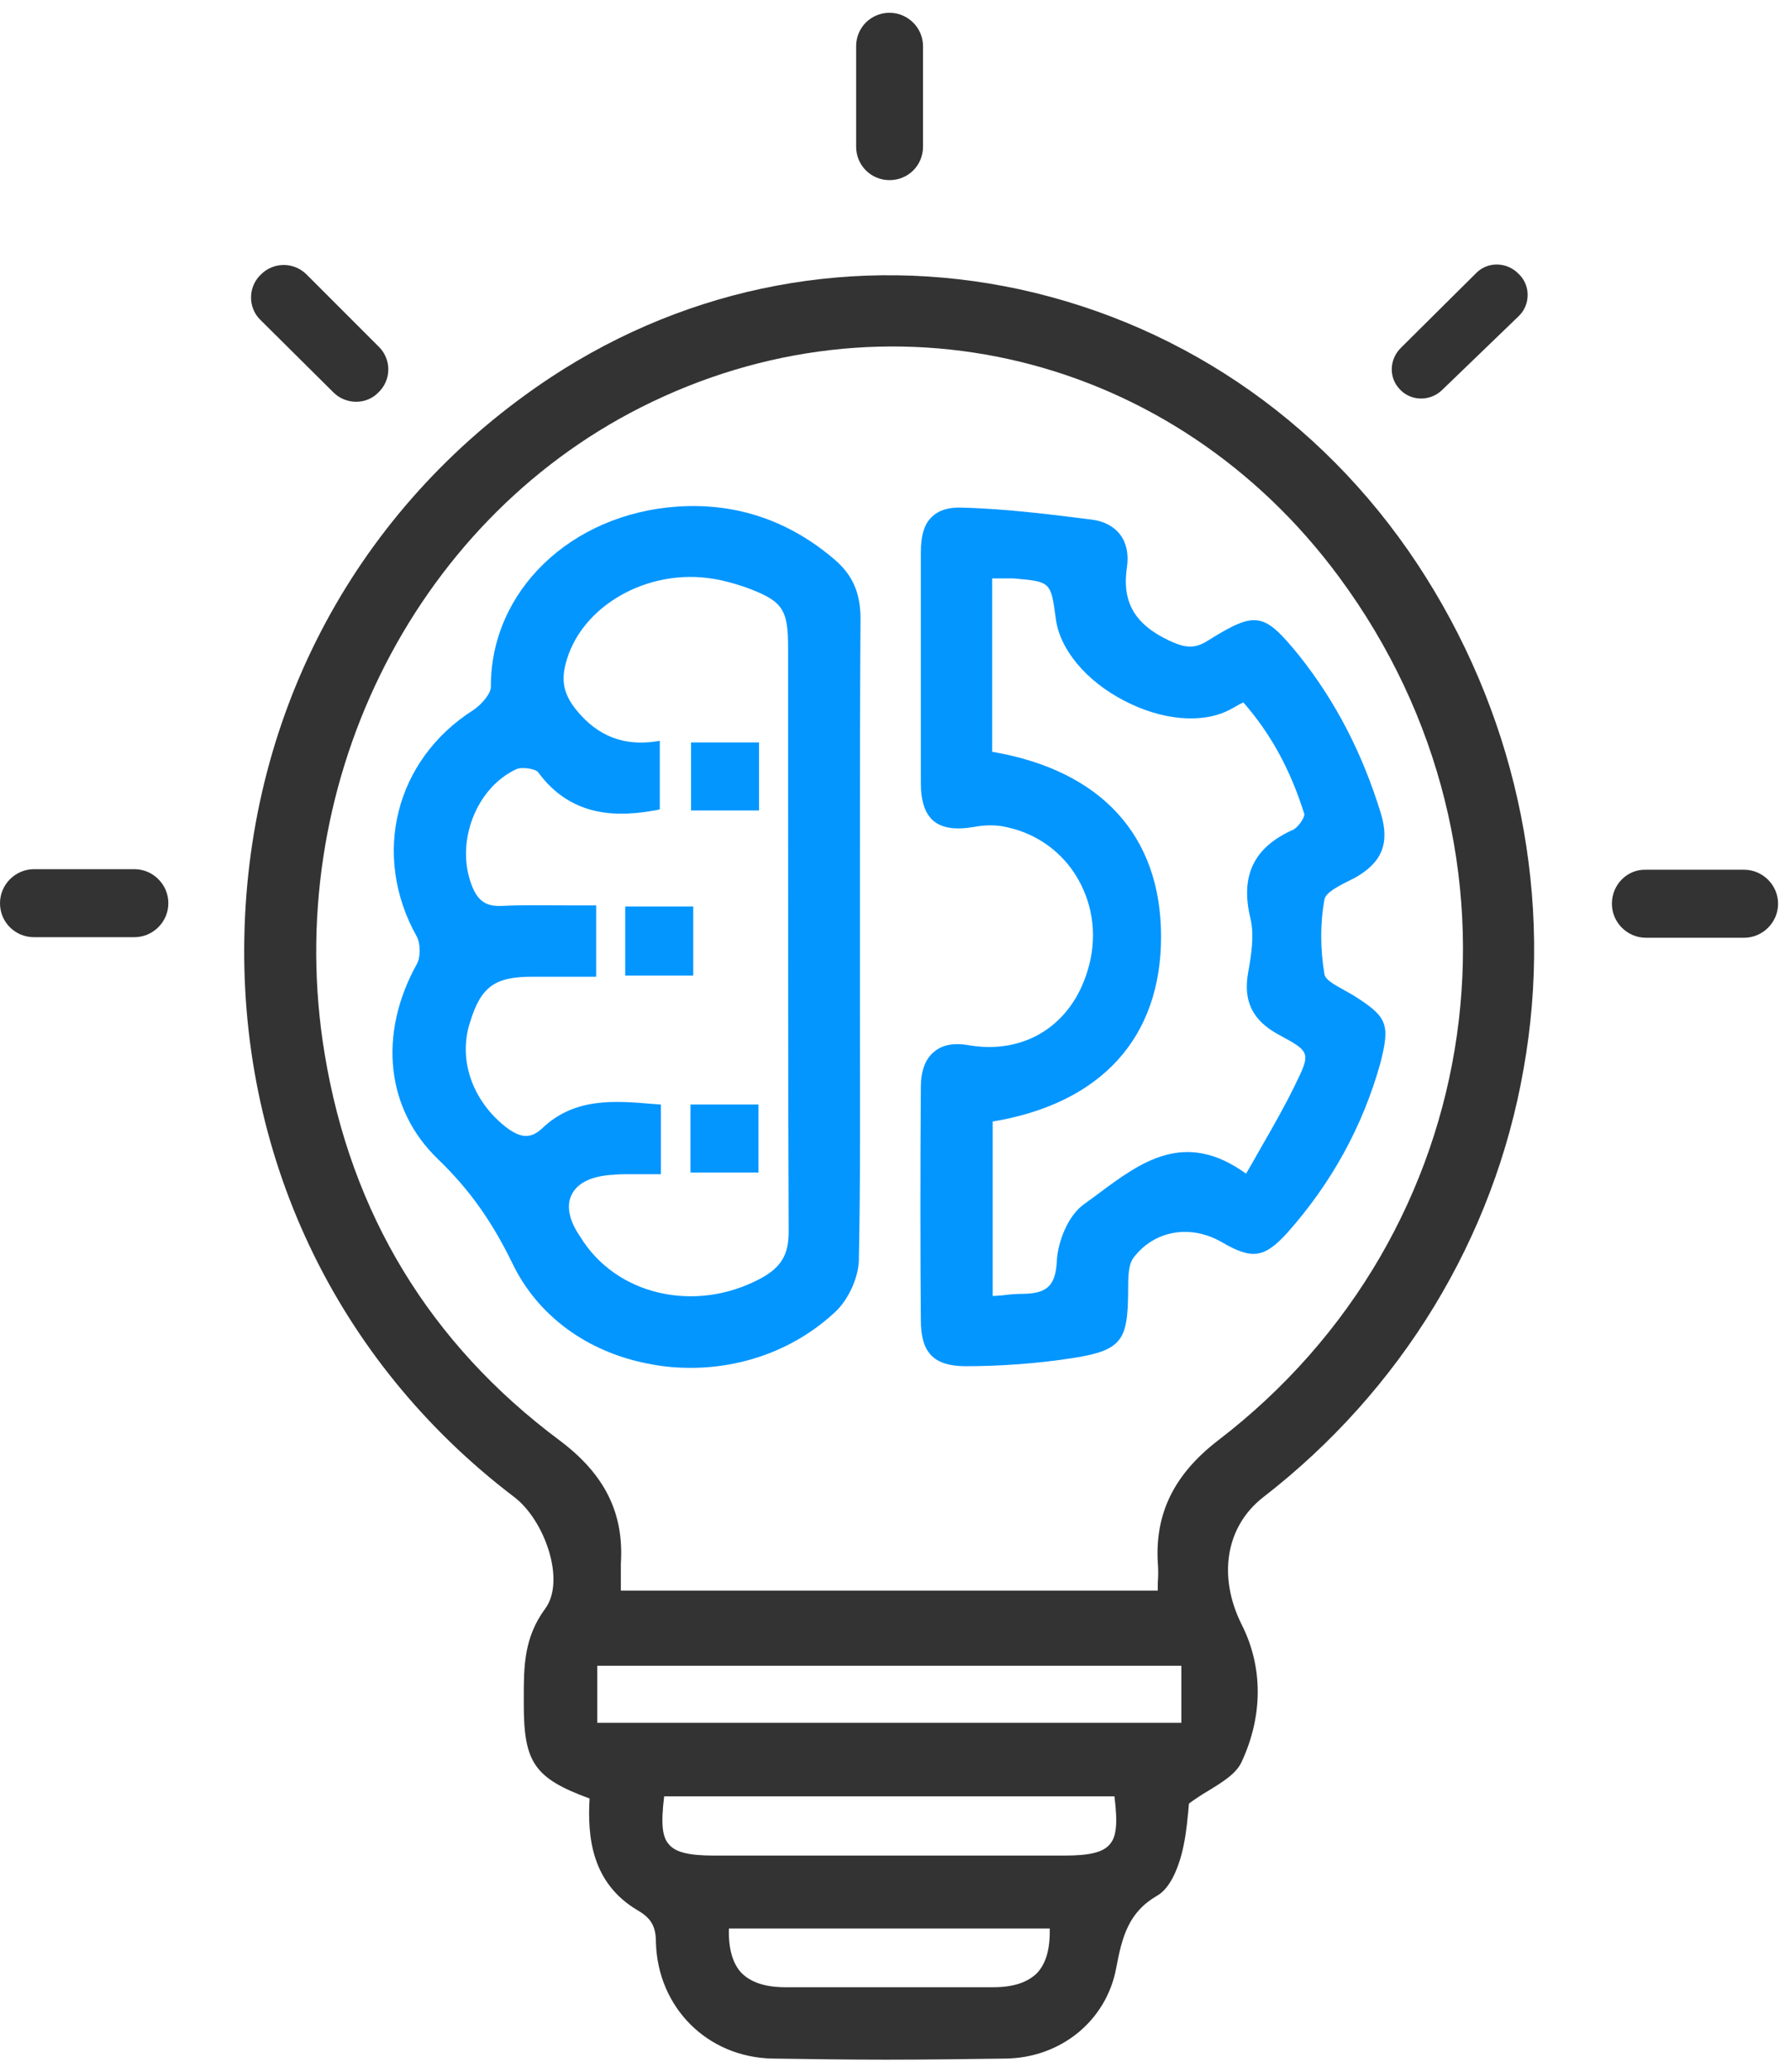
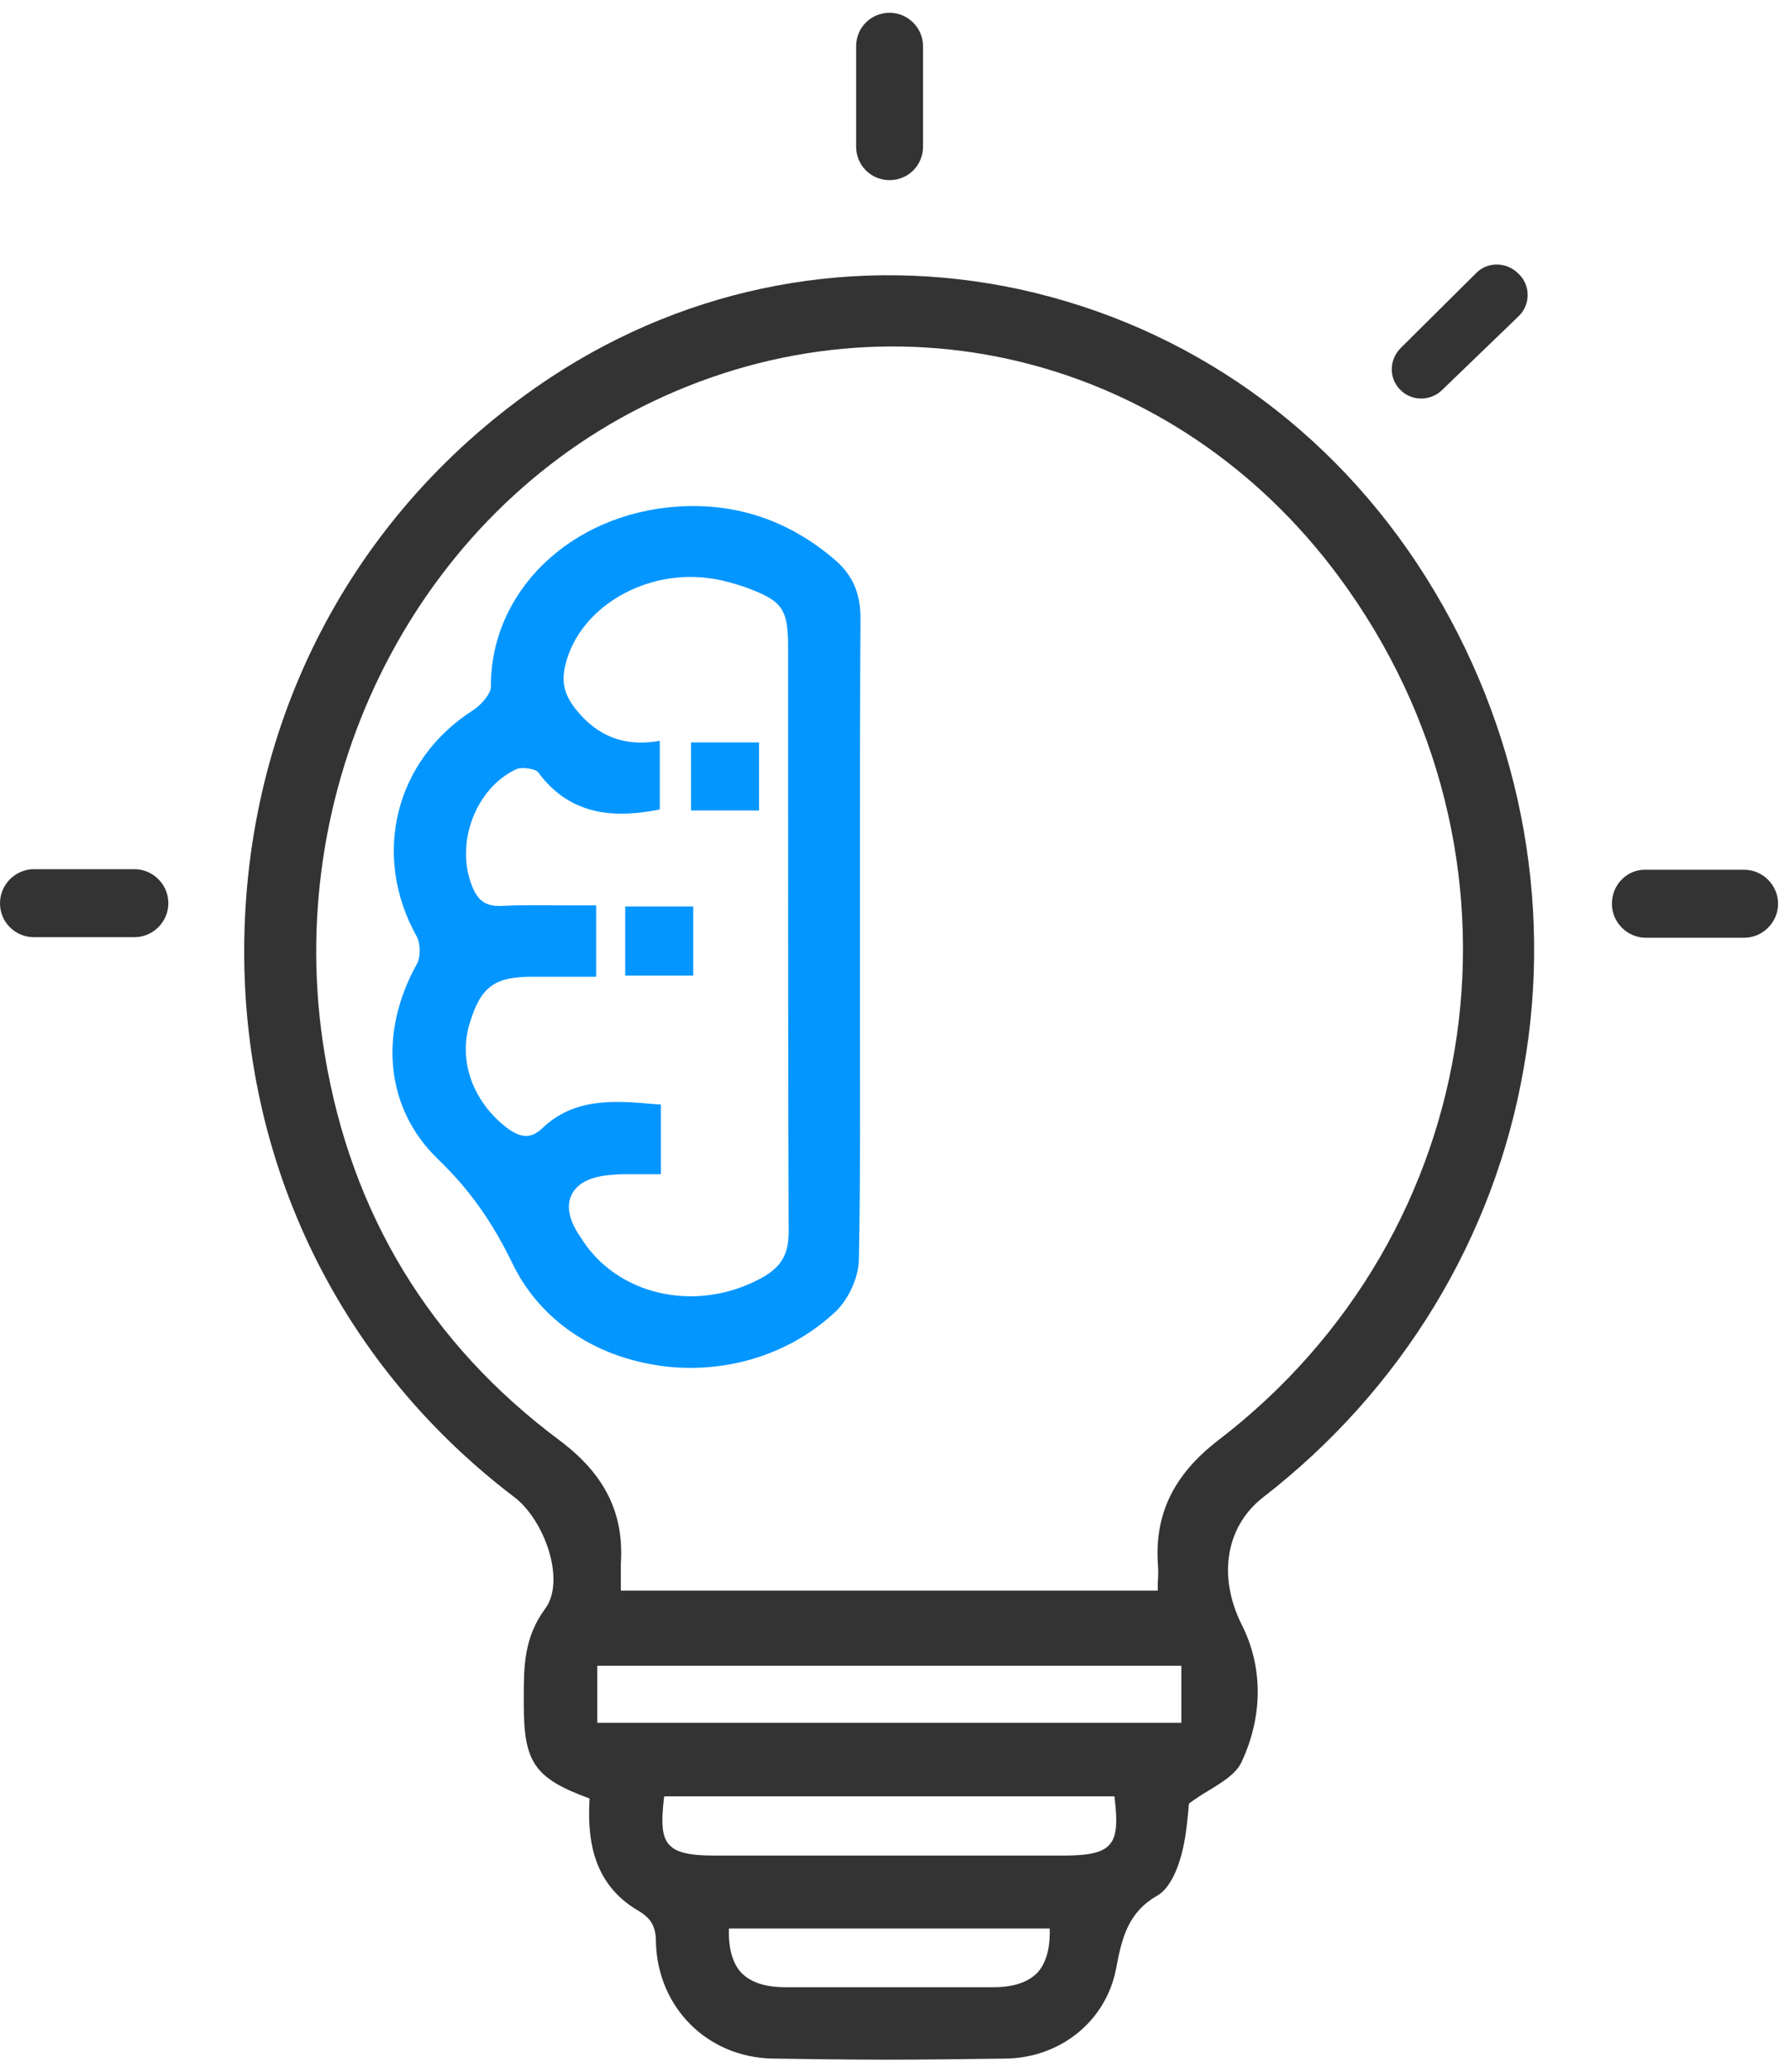
<svg xmlns="http://www.w3.org/2000/svg" width="70" height="81" viewBox="0 0 70 81" fill="none">
  <path d="M39.871 11.31C33.501 9.937 27.003 11.16 21.555 14.741C14.241 19.567 9.866 27.395 9.566 36.232C9.265 45.068 13.104 53.197 20.096 58.516C21.298 59.417 22.134 61.798 21.319 62.892C20.483 64.028 20.483 65.165 20.483 66.388V66.623C20.483 68.897 20.89 69.519 23.056 70.312C22.971 71.792 23.121 73.615 24.944 74.688C25.458 74.988 25.651 75.31 25.651 75.932C25.716 78.484 27.668 80.436 30.22 80.479C31.678 80.5 33.18 80.522 34.66 80.522C36.204 80.522 37.769 80.5 39.314 80.479C41.48 80.457 43.26 78.999 43.646 76.961C43.882 75.696 44.139 74.752 45.255 74.109C45.748 73.83 46.048 73.079 46.198 72.522C46.349 71.964 46.413 71.385 46.456 70.934C46.477 70.784 46.477 70.634 46.499 70.505C46.735 70.334 46.992 70.162 47.249 70.012C47.807 69.669 48.343 69.347 48.558 68.875C49.394 67.074 49.394 65.165 48.558 63.514C47.614 61.626 47.936 59.674 49.394 58.538C54.799 54.355 58.424 48.414 59.582 41.787C60.761 35.181 59.389 28.339 55.764 22.57C52.096 16.736 46.456 12.747 39.871 11.31ZM43.389 72.114C43.131 72.414 42.617 72.543 41.63 72.543C37.062 72.543 32.493 72.543 27.925 72.543C26.938 72.543 26.424 72.414 26.166 72.114C25.887 71.814 25.845 71.278 25.973 70.227H43.582C43.71 71.278 43.667 71.814 43.389 72.114ZM41.051 75.395C41.072 76.189 40.901 76.768 40.558 77.133C40.193 77.497 39.635 77.69 38.842 77.69C36.182 77.69 33.437 77.69 30.713 77.69C29.92 77.69 29.362 77.497 28.997 77.133C28.654 76.768 28.483 76.189 28.504 75.395H41.051ZM46.198 65.122V67.353H23.357V65.122H46.198ZM45.276 61.09C45.298 61.347 45.298 61.605 45.276 61.883C45.276 61.991 45.276 62.077 45.276 62.184H24.279C24.279 62.077 24.279 61.991 24.279 61.905C24.279 61.626 24.279 61.39 24.279 61.133C24.407 59.16 23.657 57.637 21.877 56.307C16.815 52.532 13.726 47.449 12.697 41.208C10.981 30.87 16.064 20.468 25.072 15.921C34.681 11.074 45.92 13.819 52.375 22.57C60.354 33.379 58.252 48.2 47.614 56.328C45.898 57.658 45.169 59.181 45.276 61.09Z" fill="#333333" />
-   <path d="M14.82 13.562L11.989 10.731C11.517 10.259 10.767 10.237 10.274 10.666L10.252 10.688C9.694 11.16 9.673 12.018 10.188 12.511L13.04 15.342C13.512 15.814 14.306 15.835 14.777 15.363C15.314 14.87 15.314 14.055 14.82 13.562Z" fill="#333333" />
  <path d="M54.735 15.213C55.163 15.685 55.914 15.706 56.386 15.256L59.389 12.361C59.839 11.931 59.861 11.202 59.432 10.752L59.389 10.709C58.938 10.237 58.188 10.216 57.737 10.666L54.778 13.604C54.327 14.055 54.306 14.763 54.735 15.213Z" fill="#333333" />
  <path d="M34.788 0.5C34.059 0.5 33.48 1.079 33.48 1.808V5.733C33.48 6.462 34.059 7.042 34.788 7.042C35.517 7.042 36.096 6.462 36.096 5.733V1.808C36.096 1.079 35.496 0.5 34.788 0.5Z" fill="#333333" />
  <path d="M1.33 36.639H5.255C5.984 36.639 6.584 36.039 6.584 35.31C6.584 34.581 5.984 33.98 5.255 33.98H1.33C0.601 33.98 0 34.581 0 35.31C0 36.06 0.601 36.639 1.33 36.639Z" fill="#333333" />
  <path d="M63.035 35.331C63.035 36.06 63.635 36.661 64.365 36.661H68.204C68.933 36.661 69.534 36.06 69.534 35.331C69.534 34.602 68.933 34.002 68.204 34.002H64.365C63.635 33.98 63.035 34.581 63.035 35.331Z" fill="#333333" />
-   <path d="M52.89 38.892C52.783 38.827 52.654 38.763 52.547 38.699C52.204 38.506 51.839 38.312 51.796 38.098C51.625 37.09 51.625 36.082 51.796 35.16C51.839 34.902 52.332 34.645 52.718 34.452C52.804 34.409 52.89 34.366 52.976 34.323C54.048 33.723 54.349 32.972 54.005 31.814C53.276 29.433 52.225 27.417 50.81 25.637C49.416 23.921 49.115 23.878 47.249 25.036C46.692 25.401 46.306 25.315 45.705 25.036C44.354 24.393 43.861 23.514 44.075 22.141C44.139 21.669 44.054 21.24 43.818 20.918C43.582 20.597 43.196 20.382 42.724 20.318C41.18 20.125 39.378 19.889 37.619 19.846C37.083 19.825 36.697 19.953 36.44 20.211C36.139 20.489 36.011 20.94 36.011 21.605C36.011 22.656 36.011 23.728 36.011 24.758C36.011 25.208 36.011 25.658 36.011 26.109C36.011 26.559 36.011 27.01 36.011 27.481C36.011 28.511 36.011 29.562 36.011 30.613C36.011 31.342 36.182 31.814 36.504 32.093C36.847 32.371 37.34 32.457 38.091 32.329C38.434 32.264 38.928 32.221 39.421 32.35C40.579 32.607 41.566 33.337 42.145 34.345C42.767 35.417 42.917 36.704 42.531 37.948C41.887 40.093 40.064 41.229 37.898 40.865C37.319 40.758 36.847 40.843 36.526 41.122C36.182 41.401 36.011 41.873 36.011 42.495C35.989 45.733 35.989 48.908 36.011 51.61C36.011 52.876 36.504 53.39 37.705 53.412C39.163 53.412 40.6 53.304 41.973 53.09C43.904 52.79 44.096 52.361 44.118 50.516V50.388C44.118 49.959 44.118 49.444 44.332 49.165C45.147 48.093 46.563 47.857 47.785 48.565C48.965 49.251 49.437 49.187 50.338 48.2C52.075 46.248 53.298 44.018 53.984 41.551C54.37 40.028 54.263 39.749 52.89 38.892ZM40.064 50.581C39.764 50.581 39.485 50.602 39.163 50.645C39.056 50.645 38.928 50.666 38.82 50.666V43.846C43.067 43.138 45.405 40.565 45.405 36.618C45.405 32.672 43.067 30.119 38.799 29.39V22.613C38.863 22.613 38.949 22.613 39.013 22.613C39.228 22.613 39.442 22.613 39.635 22.613C41.094 22.741 41.094 22.741 41.287 24.178C41.437 25.38 42.467 26.623 43.968 27.396C45.448 28.168 47.013 28.297 48.064 27.76C48.193 27.696 48.3 27.632 48.45 27.546L48.622 27.46C49.694 28.683 50.467 30.098 51.003 31.814C51.046 31.921 50.788 32.329 50.574 32.436C49.029 33.122 48.493 34.237 48.901 35.91C49.051 36.532 48.944 37.283 48.815 37.991C48.6 39.149 48.987 39.9 50.016 40.457C51.26 41.122 51.26 41.165 50.638 42.431C50.252 43.224 49.802 44.018 49.33 44.833C49.137 45.176 48.944 45.519 48.729 45.884C46.327 44.146 44.611 45.433 42.938 46.677C42.745 46.827 42.552 46.956 42.381 47.085C41.759 47.535 41.373 48.543 41.33 49.272C41.287 50.237 40.965 50.559 40.064 50.581Z" fill="#0496FF" />
  <path d="M32.622 21.862C30.863 20.361 28.804 19.653 26.509 19.803C22.327 20.082 19.174 23.106 19.196 26.859C19.196 27.117 18.831 27.546 18.509 27.76C15.442 29.712 14.52 33.444 16.3 36.618C16.45 36.897 16.45 37.433 16.3 37.69C14.777 40.436 15.099 43.374 17.137 45.326C18.359 46.505 19.239 47.749 20.032 49.379C21.019 51.438 22.971 52.875 25.416 53.326C25.952 53.433 26.488 53.476 27.003 53.476C29.126 53.476 31.163 52.704 32.686 51.267C33.18 50.795 33.566 49.958 33.587 49.272C33.651 46.098 33.63 42.881 33.63 39.749C33.63 38.698 33.63 37.669 33.63 36.618C33.63 35.524 33.63 34.409 33.63 33.315C33.63 30.291 33.63 27.16 33.651 24.093C33.63 23.149 33.33 22.462 32.622 21.862ZM22.37 46.677C22.606 46.227 23.163 45.969 24 45.926C24.193 45.905 24.386 45.905 24.601 45.905C24.772 45.905 24.944 45.905 25.115 45.905C25.308 45.905 25.523 45.905 25.737 45.905H25.845V43.181L25.544 43.16C24.043 43.031 22.477 42.902 21.212 44.103C20.761 44.532 20.354 44.511 19.753 44.039C18.466 43.009 17.909 41.422 18.381 39.964C18.81 38.57 19.346 38.184 20.826 38.184H23.314V35.395H23.206C22.82 35.395 22.456 35.395 22.091 35.395C21.233 35.395 20.418 35.374 19.603 35.417C19.003 35.438 18.681 35.224 18.445 34.602C17.802 32.929 18.617 30.806 20.182 30.076C20.397 29.969 20.933 30.055 21.04 30.184C22.37 32.007 24.236 31.942 25.716 31.663L25.802 31.642V28.961L25.673 28.983C24.407 29.176 23.378 28.79 22.541 27.76C22.07 27.181 21.941 26.666 22.113 25.98C22.67 23.706 25.33 22.184 27.925 22.634C28.332 22.698 28.761 22.827 29.147 22.956C30.606 23.492 30.82 23.792 30.82 25.337C30.82 27.138 30.82 28.94 30.82 30.72C30.82 36.446 30.82 42.344 30.842 48.157C30.842 49.058 30.541 49.551 29.748 49.98C27.196 51.352 24.086 50.645 22.692 48.35C22.241 47.706 22.134 47.106 22.37 46.677Z" fill="#0496FF" />
  <path d="M29.684 29.025H27.024V31.685H29.684V29.025Z" fill="#0496FF" />
  <path d="M27.11 35.438H24.45V38.141H27.11V35.438Z" fill="#0496FF" />
-   <path d="M29.662 43.181H27.003V45.841H29.662V43.181Z" fill="#0496FF" />
</svg>